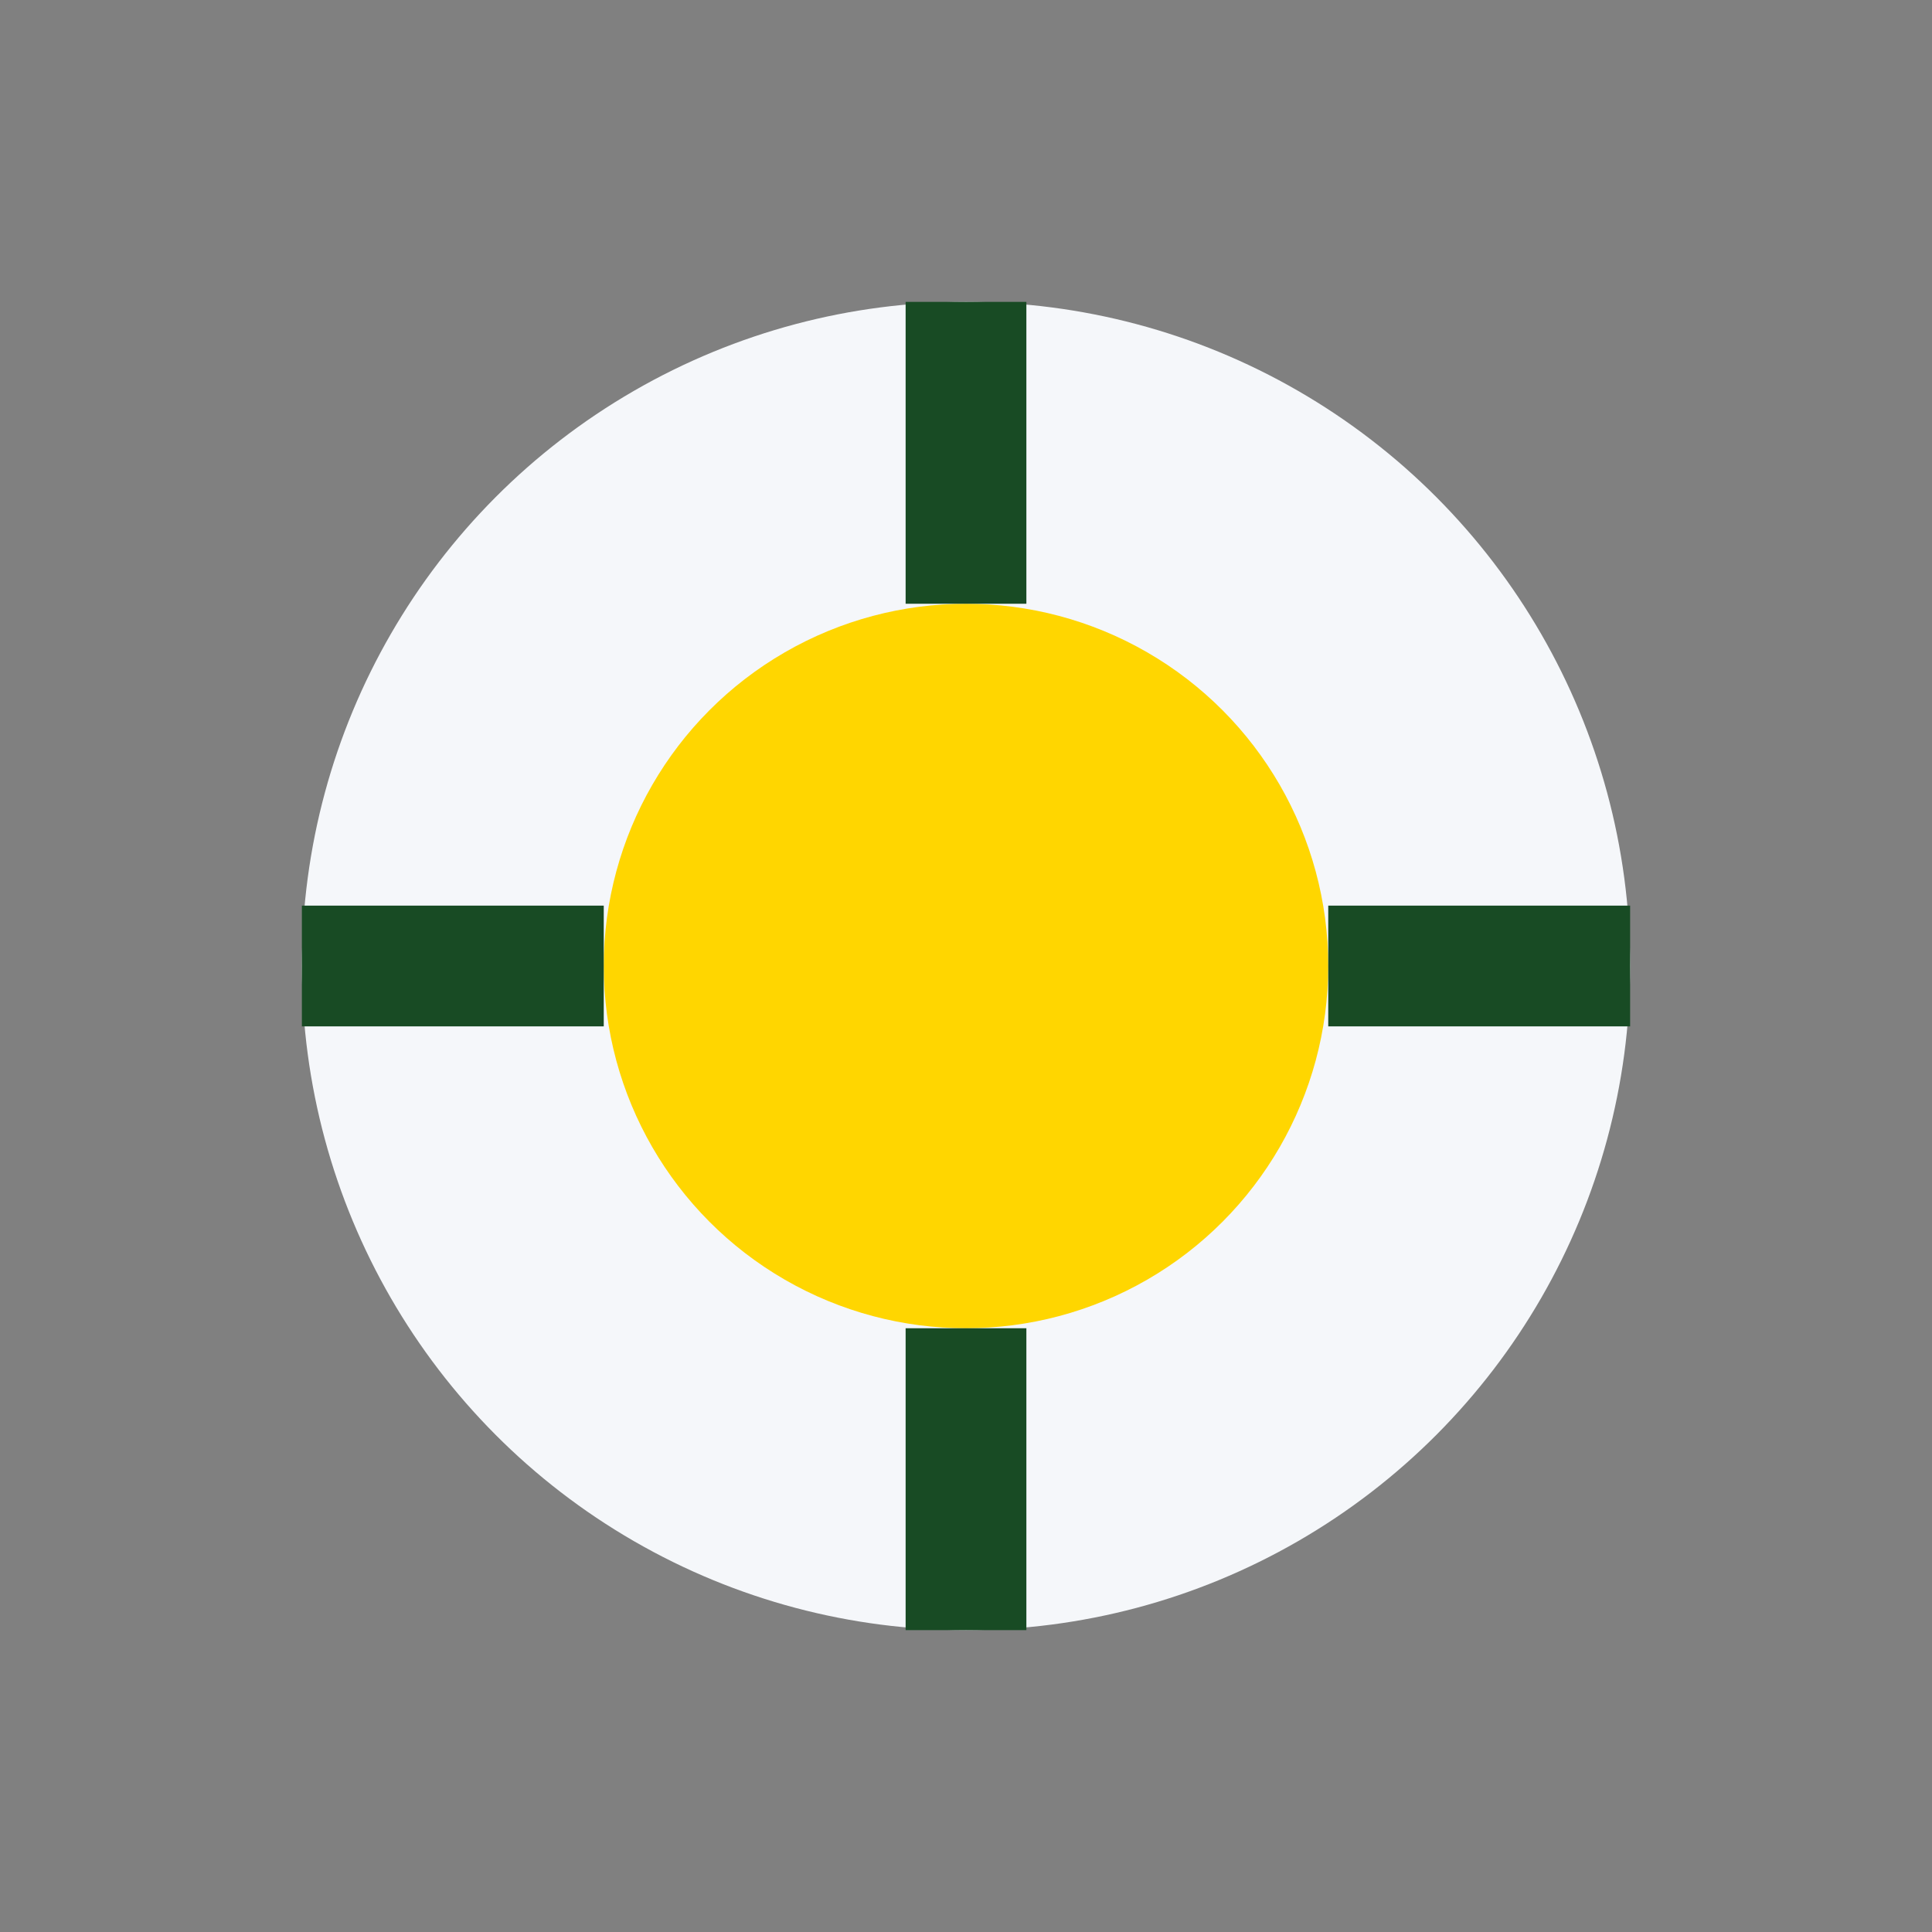
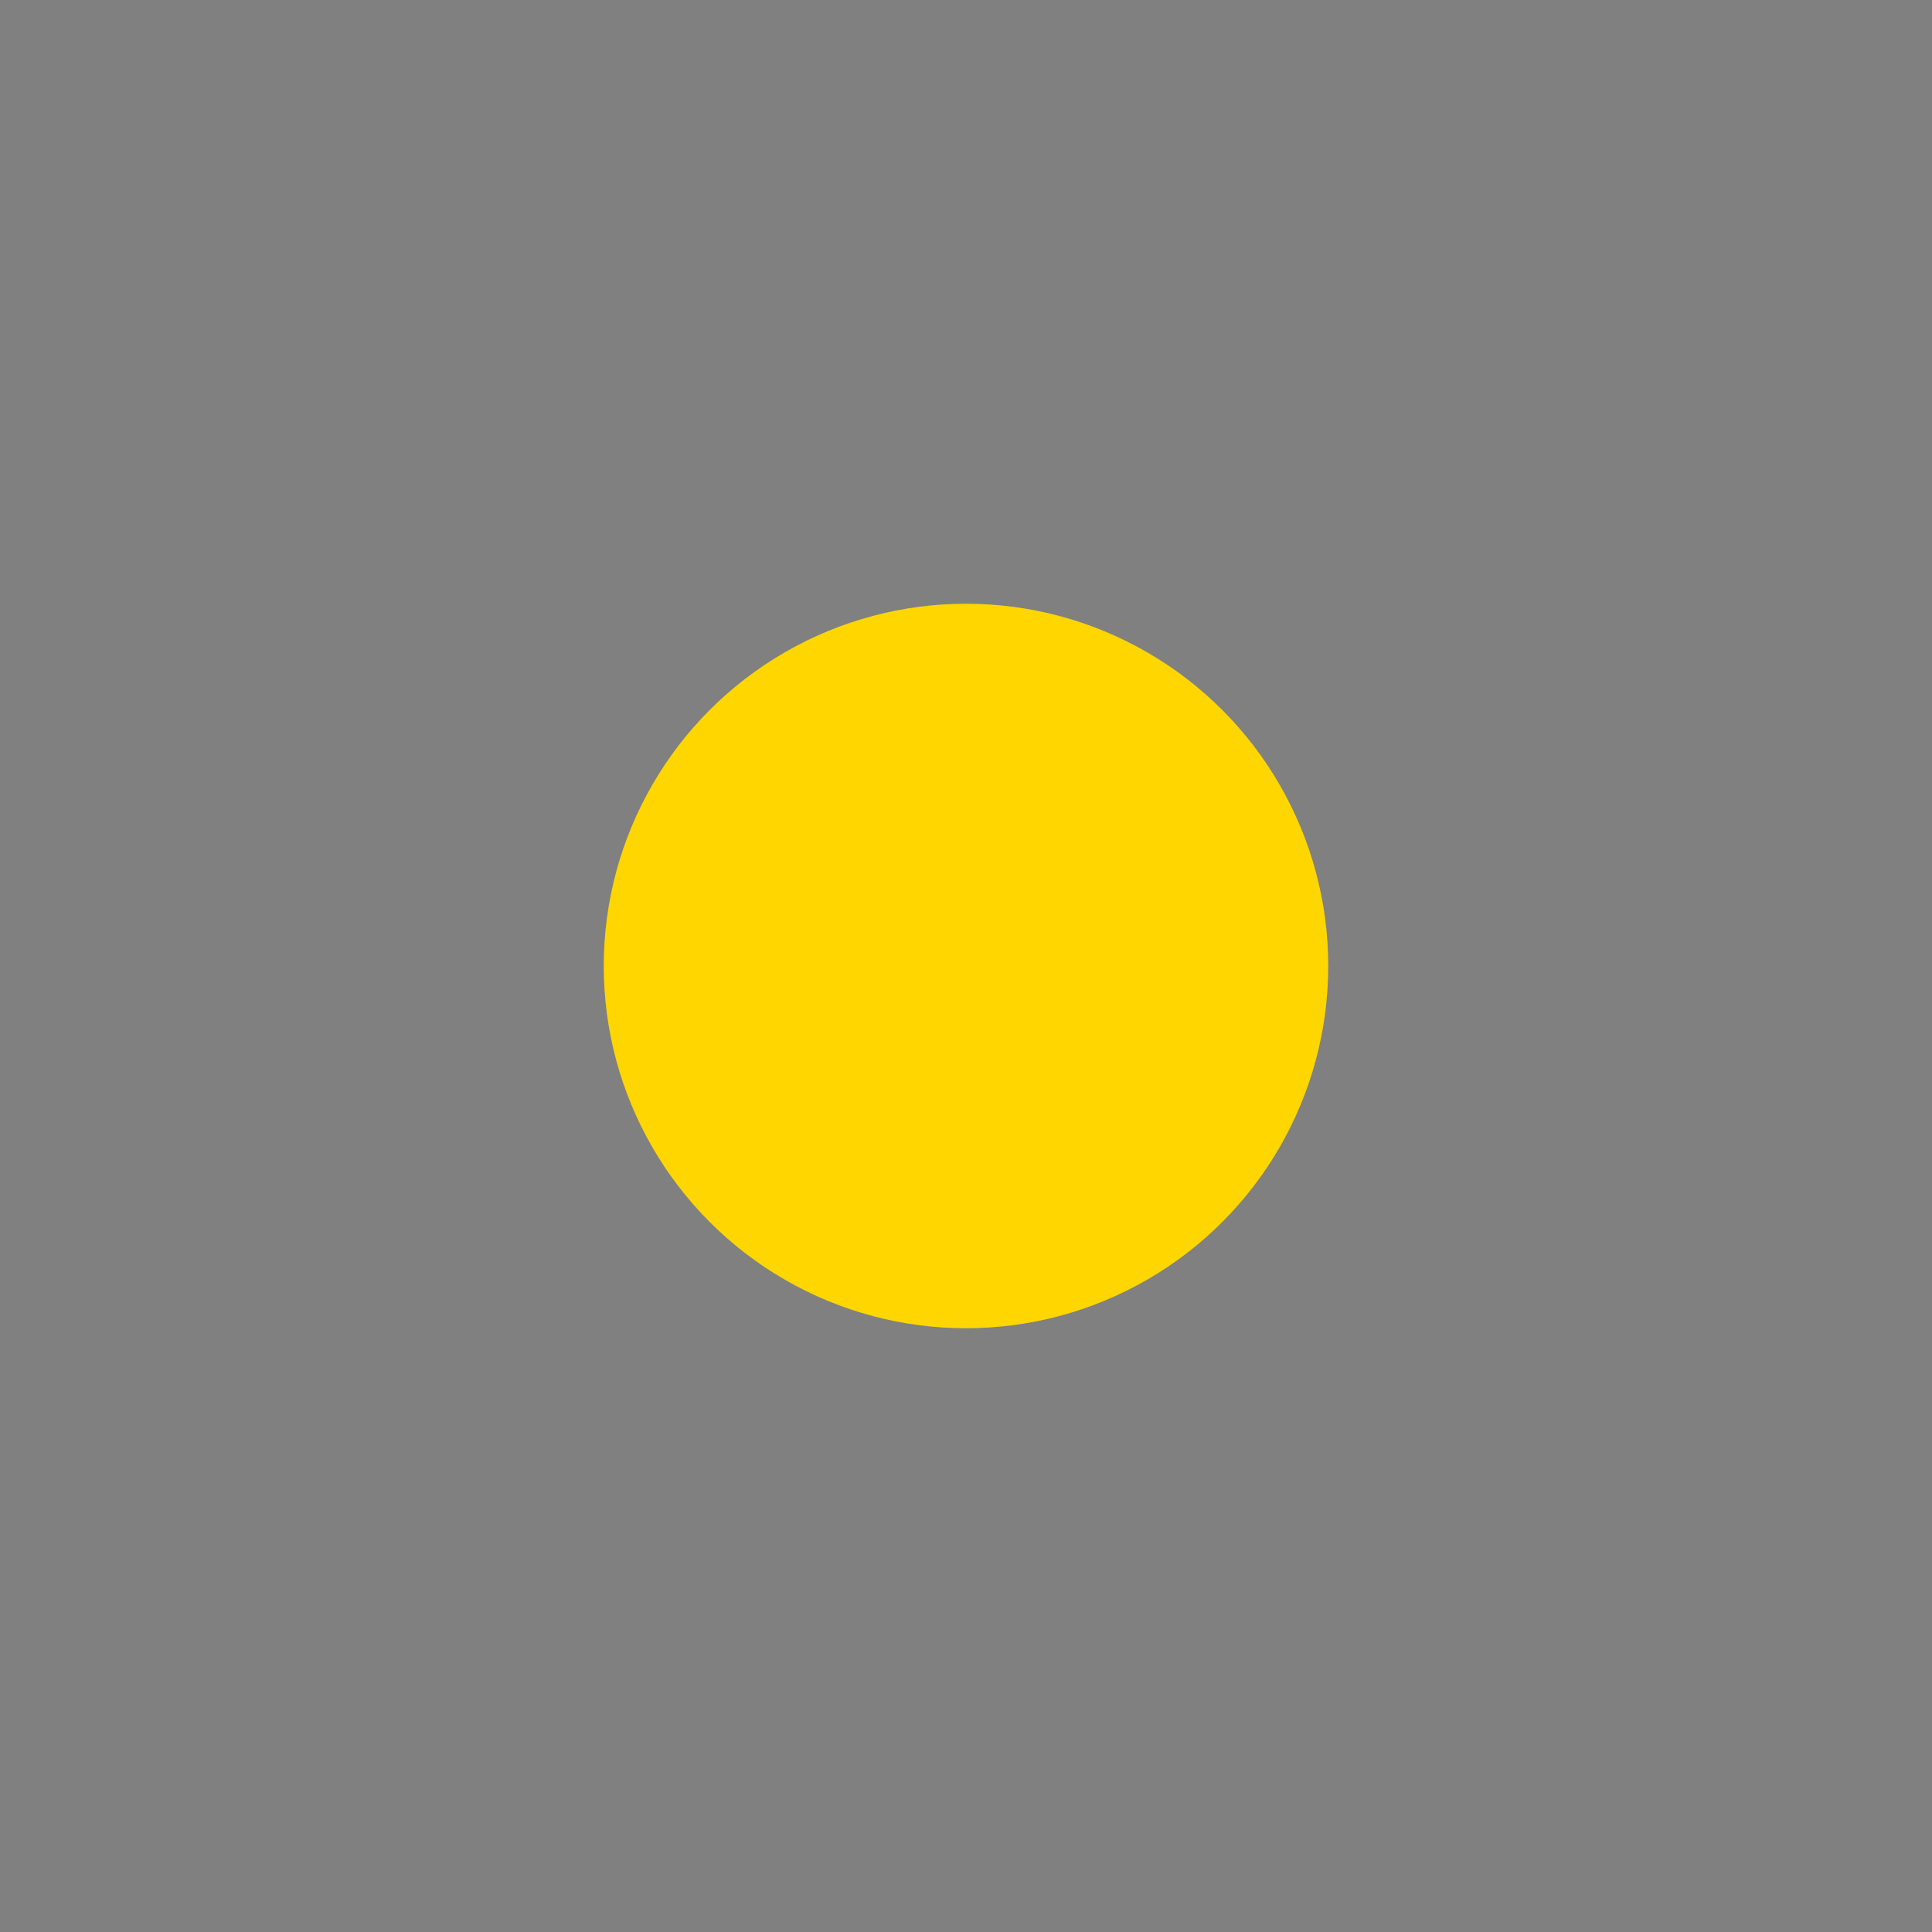
<svg xmlns="http://www.w3.org/2000/svg" width="32" height="32" viewBox="0 0 32 32">
  <rect x="0" y="0" width="32" height="32" fill="#808080" stroke="none" />
-   <circle cx="16" cy="16" r="11" fill="#F5F7FA" />
  <circle cx="16" cy="16" r="6" fill="#FFD600" />
-   <path d="M16 5v5M16 27v-5M5 16h5M27 16h-5" stroke="#184B24" stroke-width="2" />
</svg>